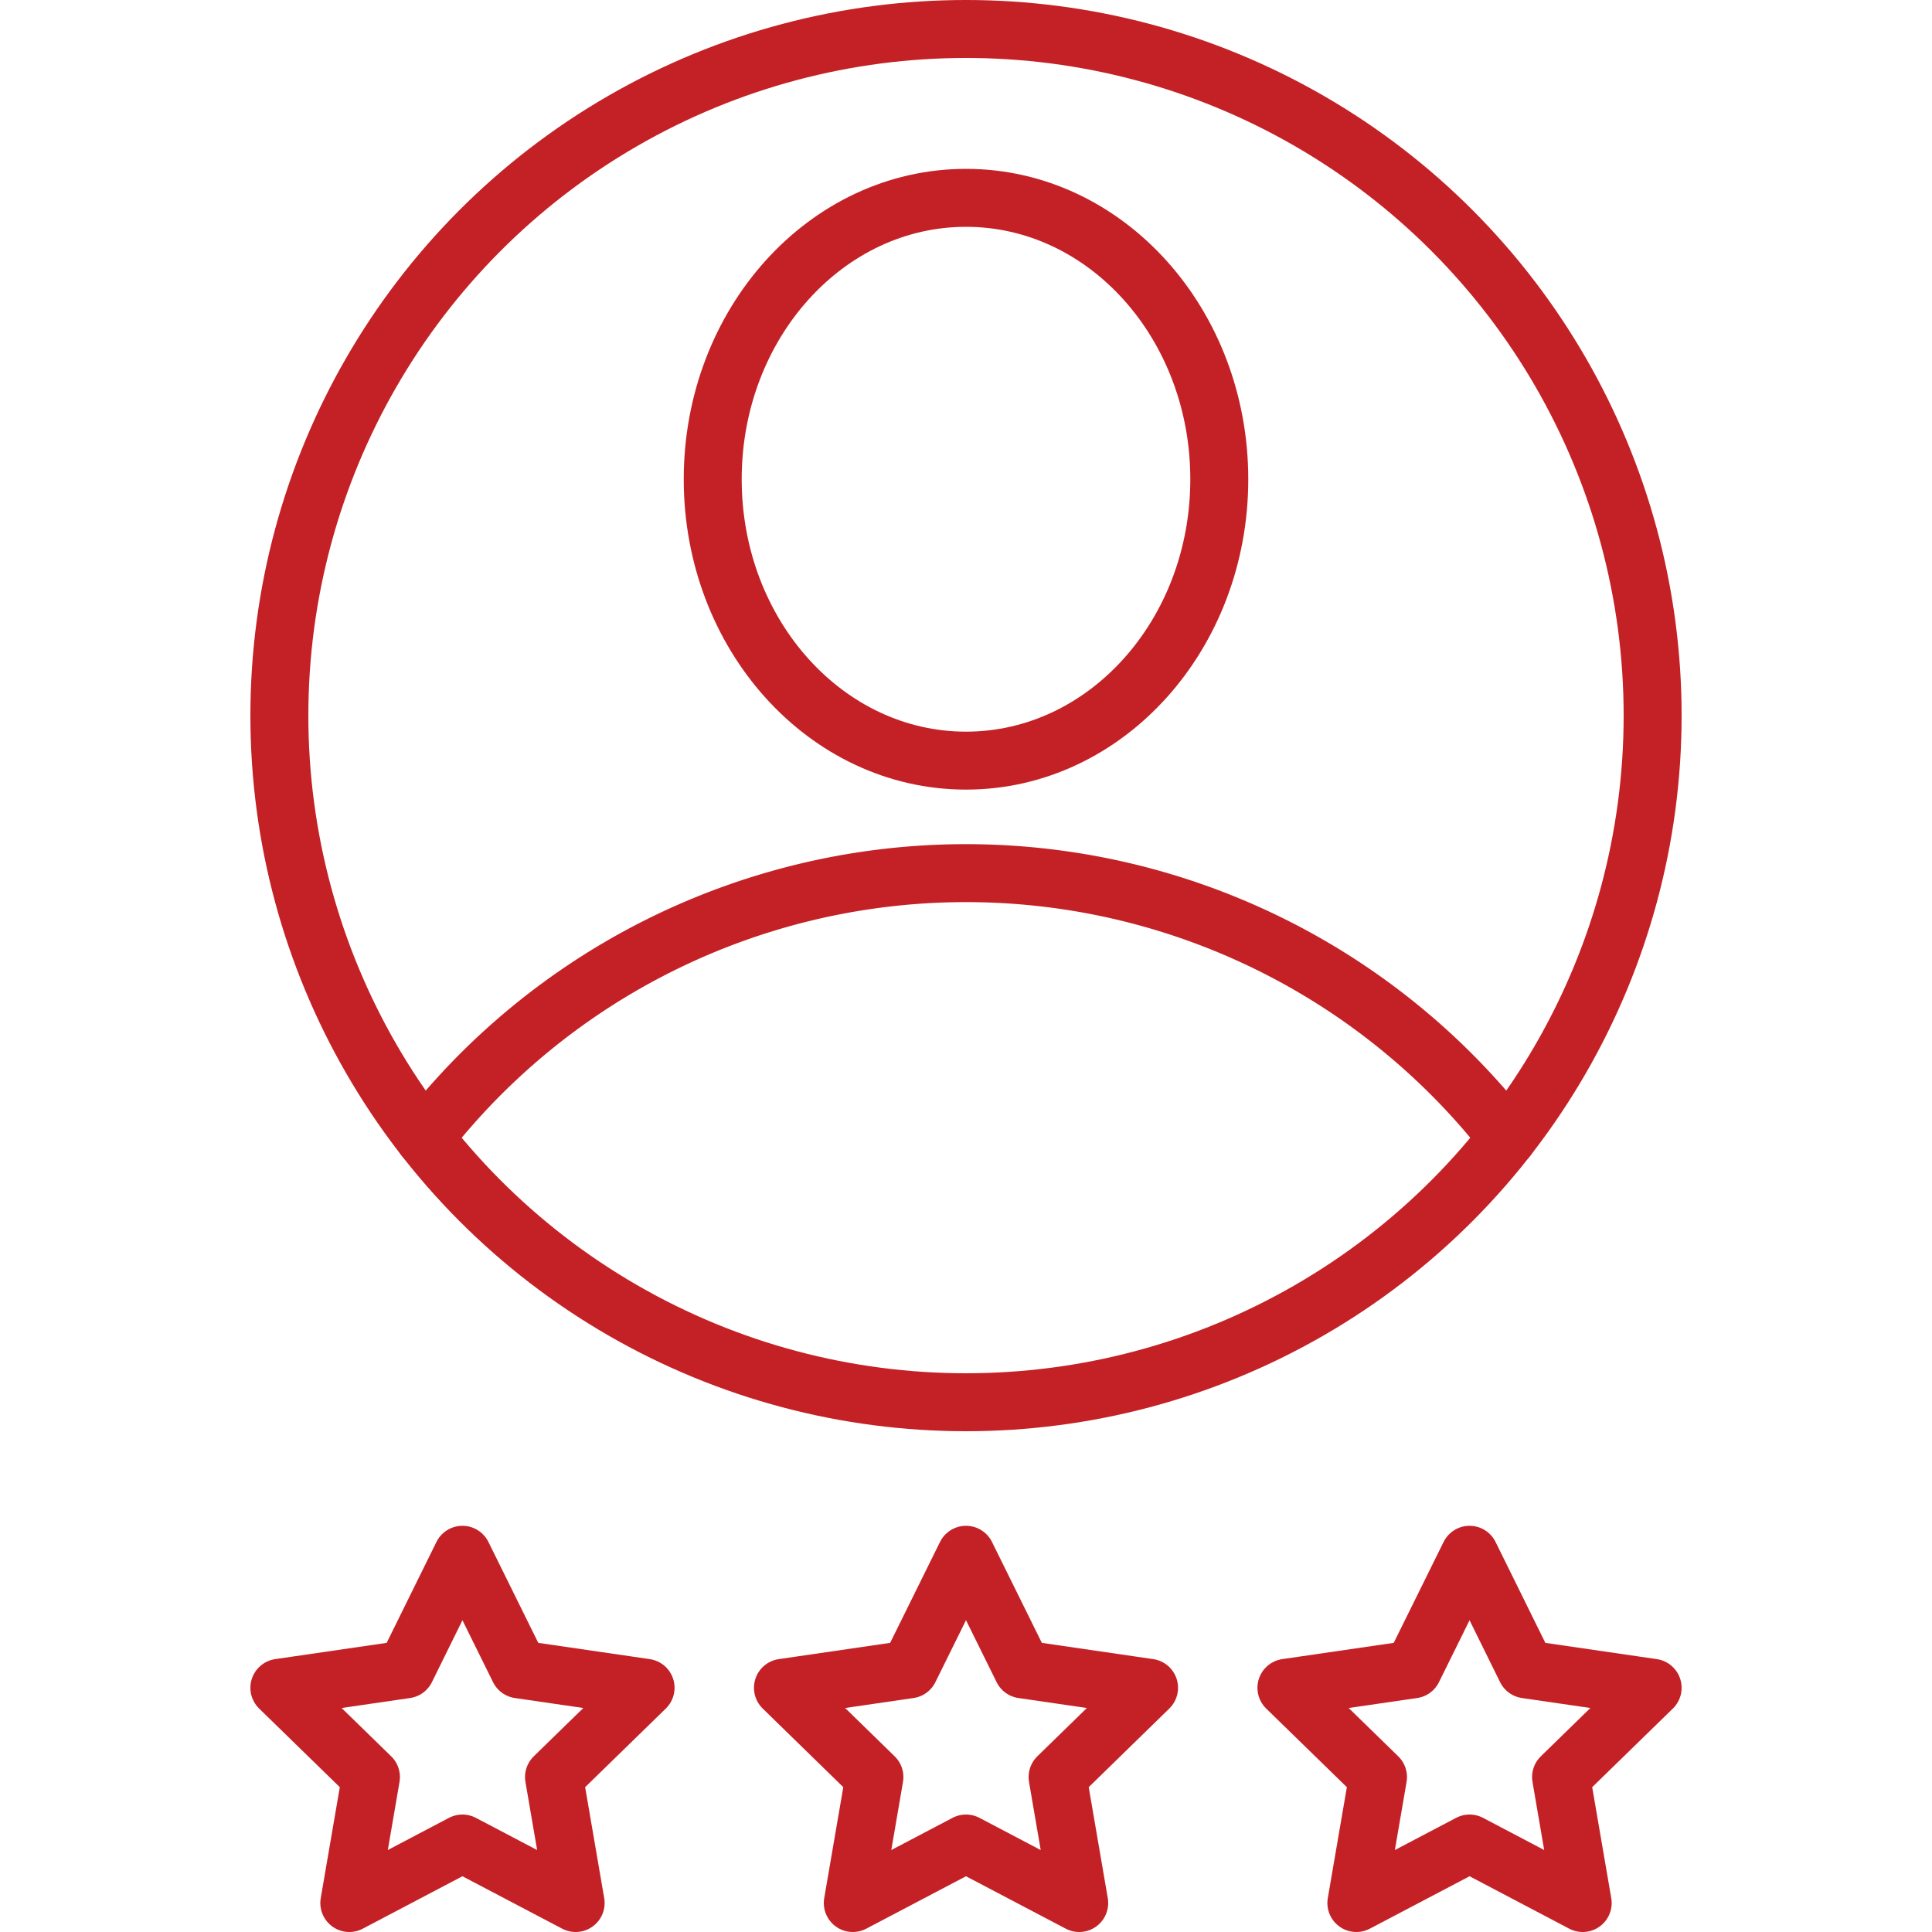
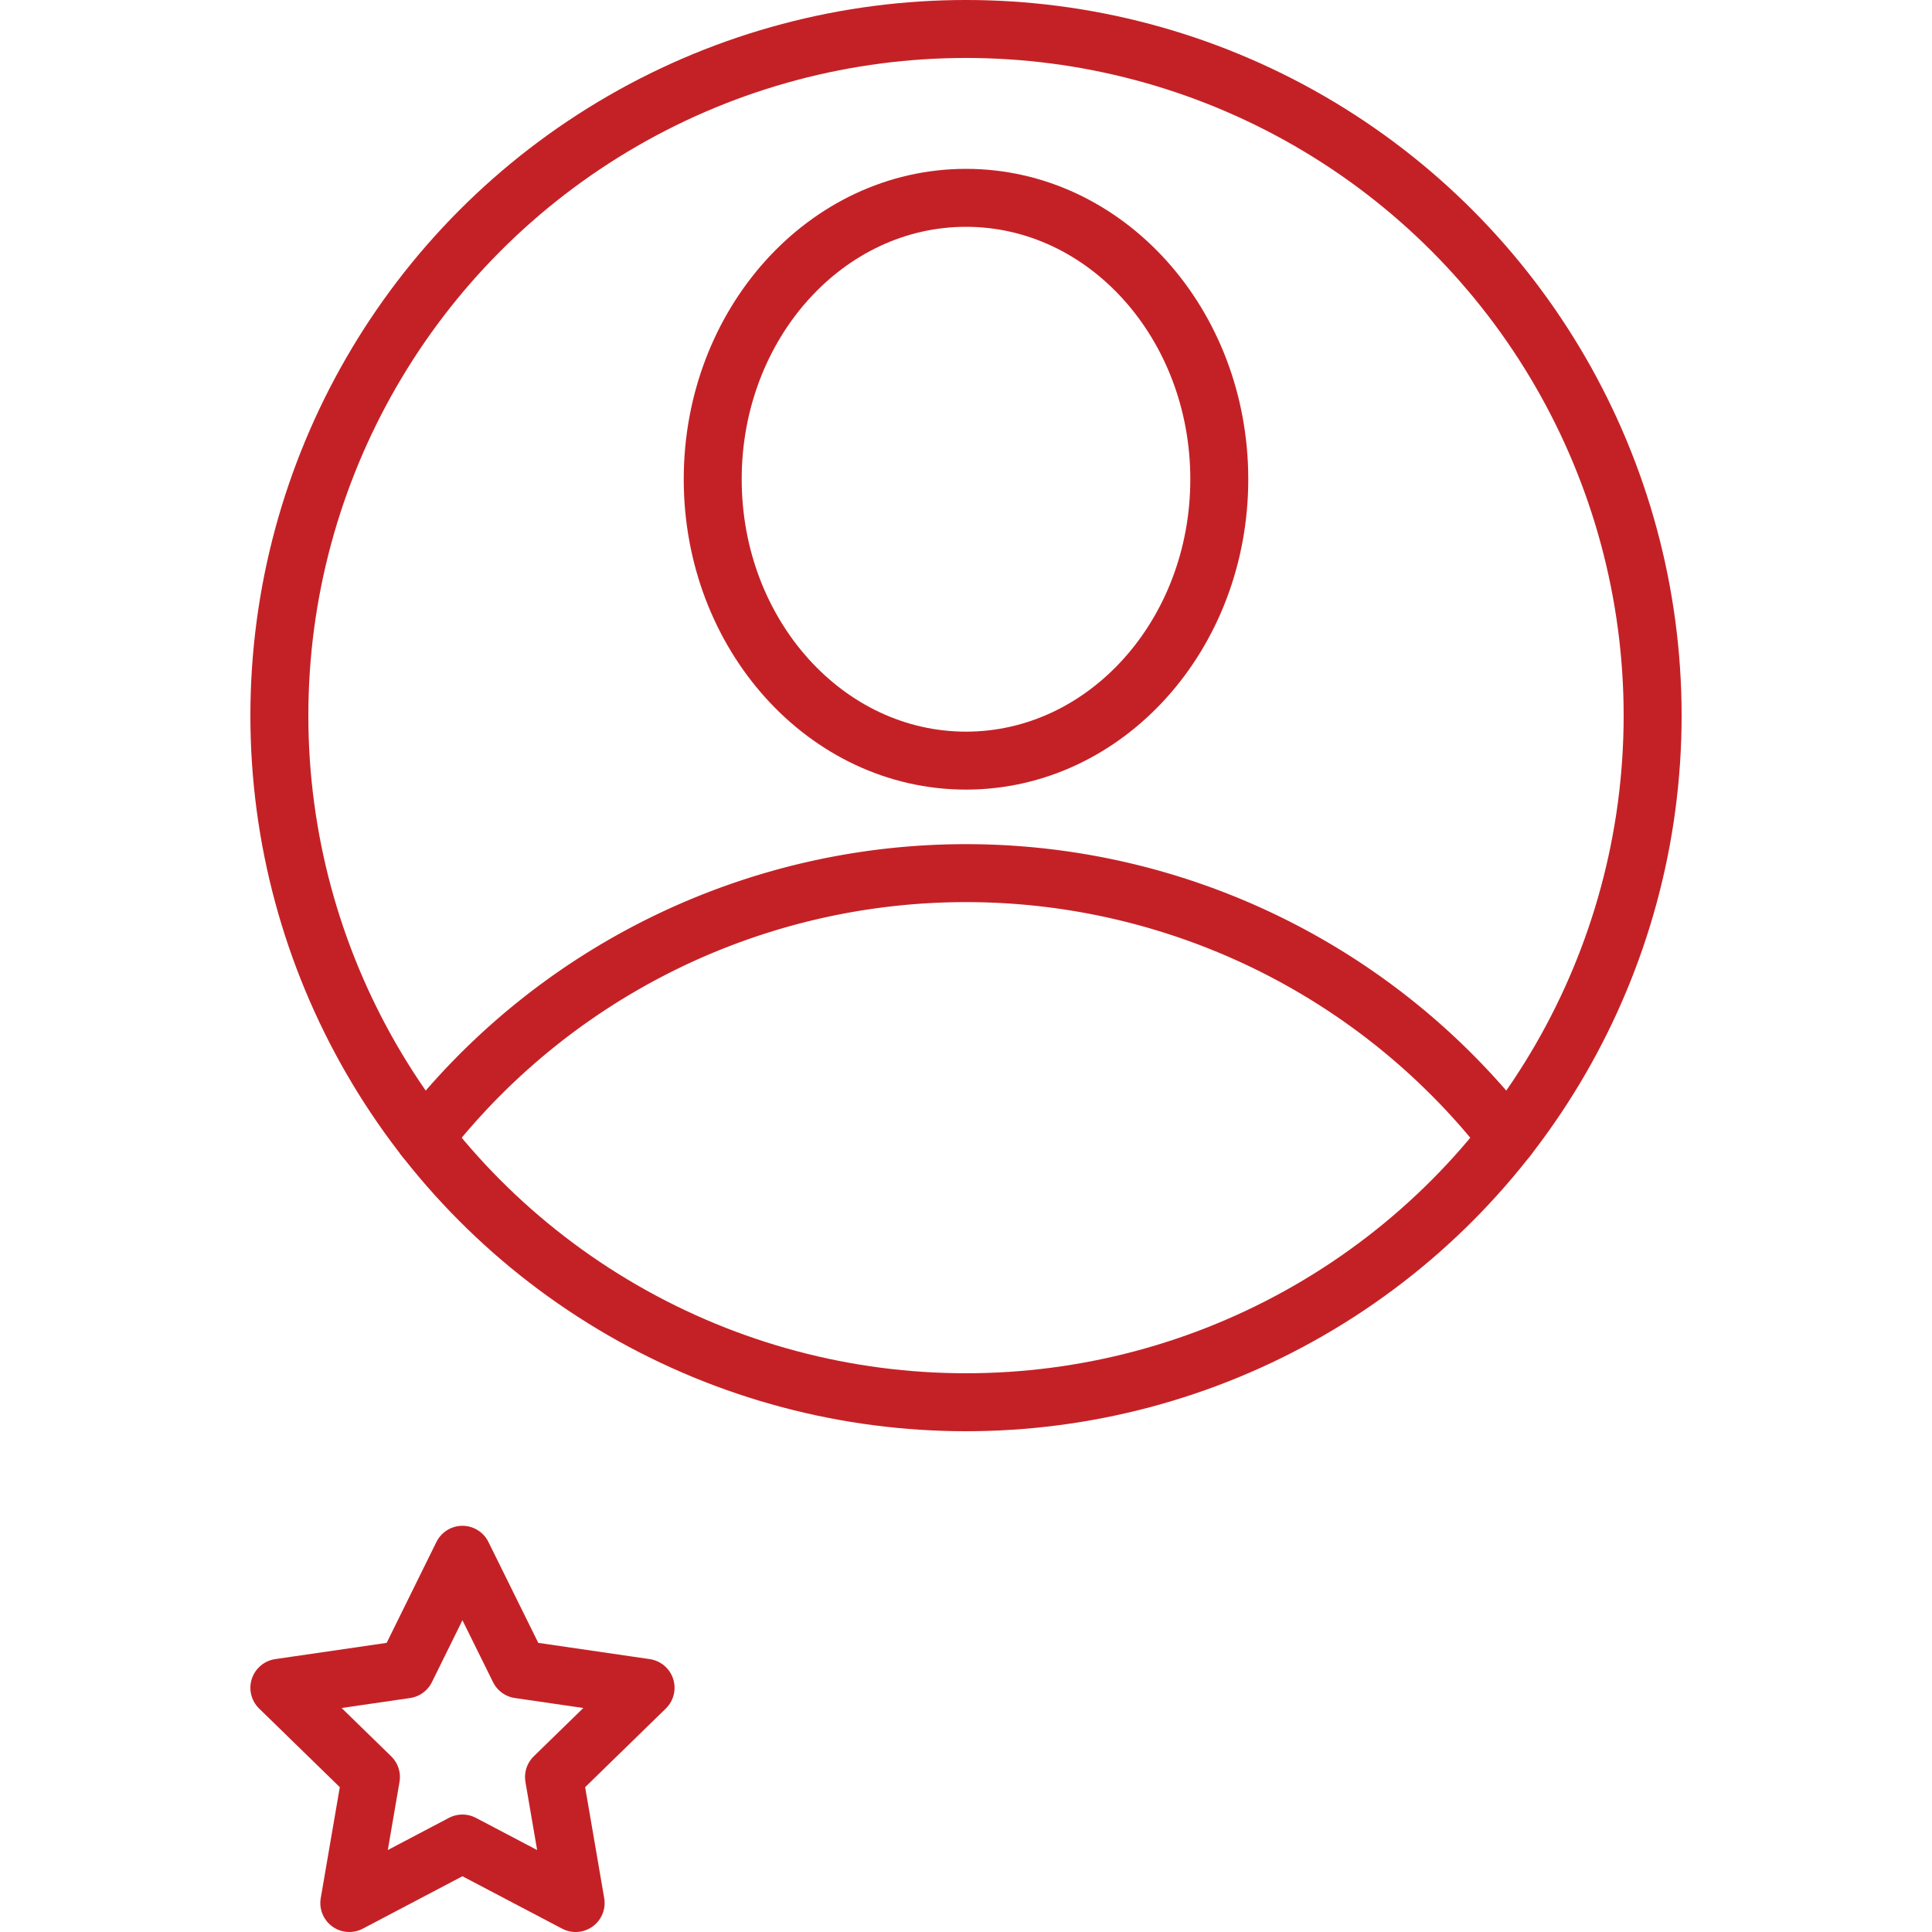
<svg xmlns="http://www.w3.org/2000/svg" id="Art" viewBox="0 0 200 200">
  <defs>
    <style>.cls-1{fill:none;stroke:#c42126;stroke-linecap:round;stroke-linejoin:round;stroke-width:6px;}</style>
  </defs>
  <title>DoIT Help Desk VIP Support - VIP</title>
  <desc>vip, very important person, user, person, human, stars</desc>
-   <polygon class="cls-1" points="118.95 174.72 105.86 172.81 100 160.95 94.14 172.81 81.05 174.72 90.52 183.96 88.28 197 100 190.84 111.72 197 109.48 183.96 118.95 174.72" />
-   <polygon class="cls-1" points="171.08 174.72 157.98 172.81 152.13 160.95 146.27 172.81 133.17 174.72 142.65 183.96 140.41 197 152.13 190.84 163.84 197 161.6 183.96 171.08 174.72" />
  <polygon class="cls-1" points="66.83 174.72 53.73 172.81 47.87 160.95 42.02 172.81 28.92 174.72 38.4 183.96 36.16 197 47.87 190.84 59.59 197 57.35 183.96 66.83 174.72" />
  <circle class="cls-1" cx="100" cy="74.08" r="71.08" />
  <ellipse class="cls-1" cx="100" cy="49.61" rx="26.22" ry="29.13" />
  <path class="cls-1" d="M156.06,117.78a71.06,71.06,0,0,0-112.12,0" />
</svg>